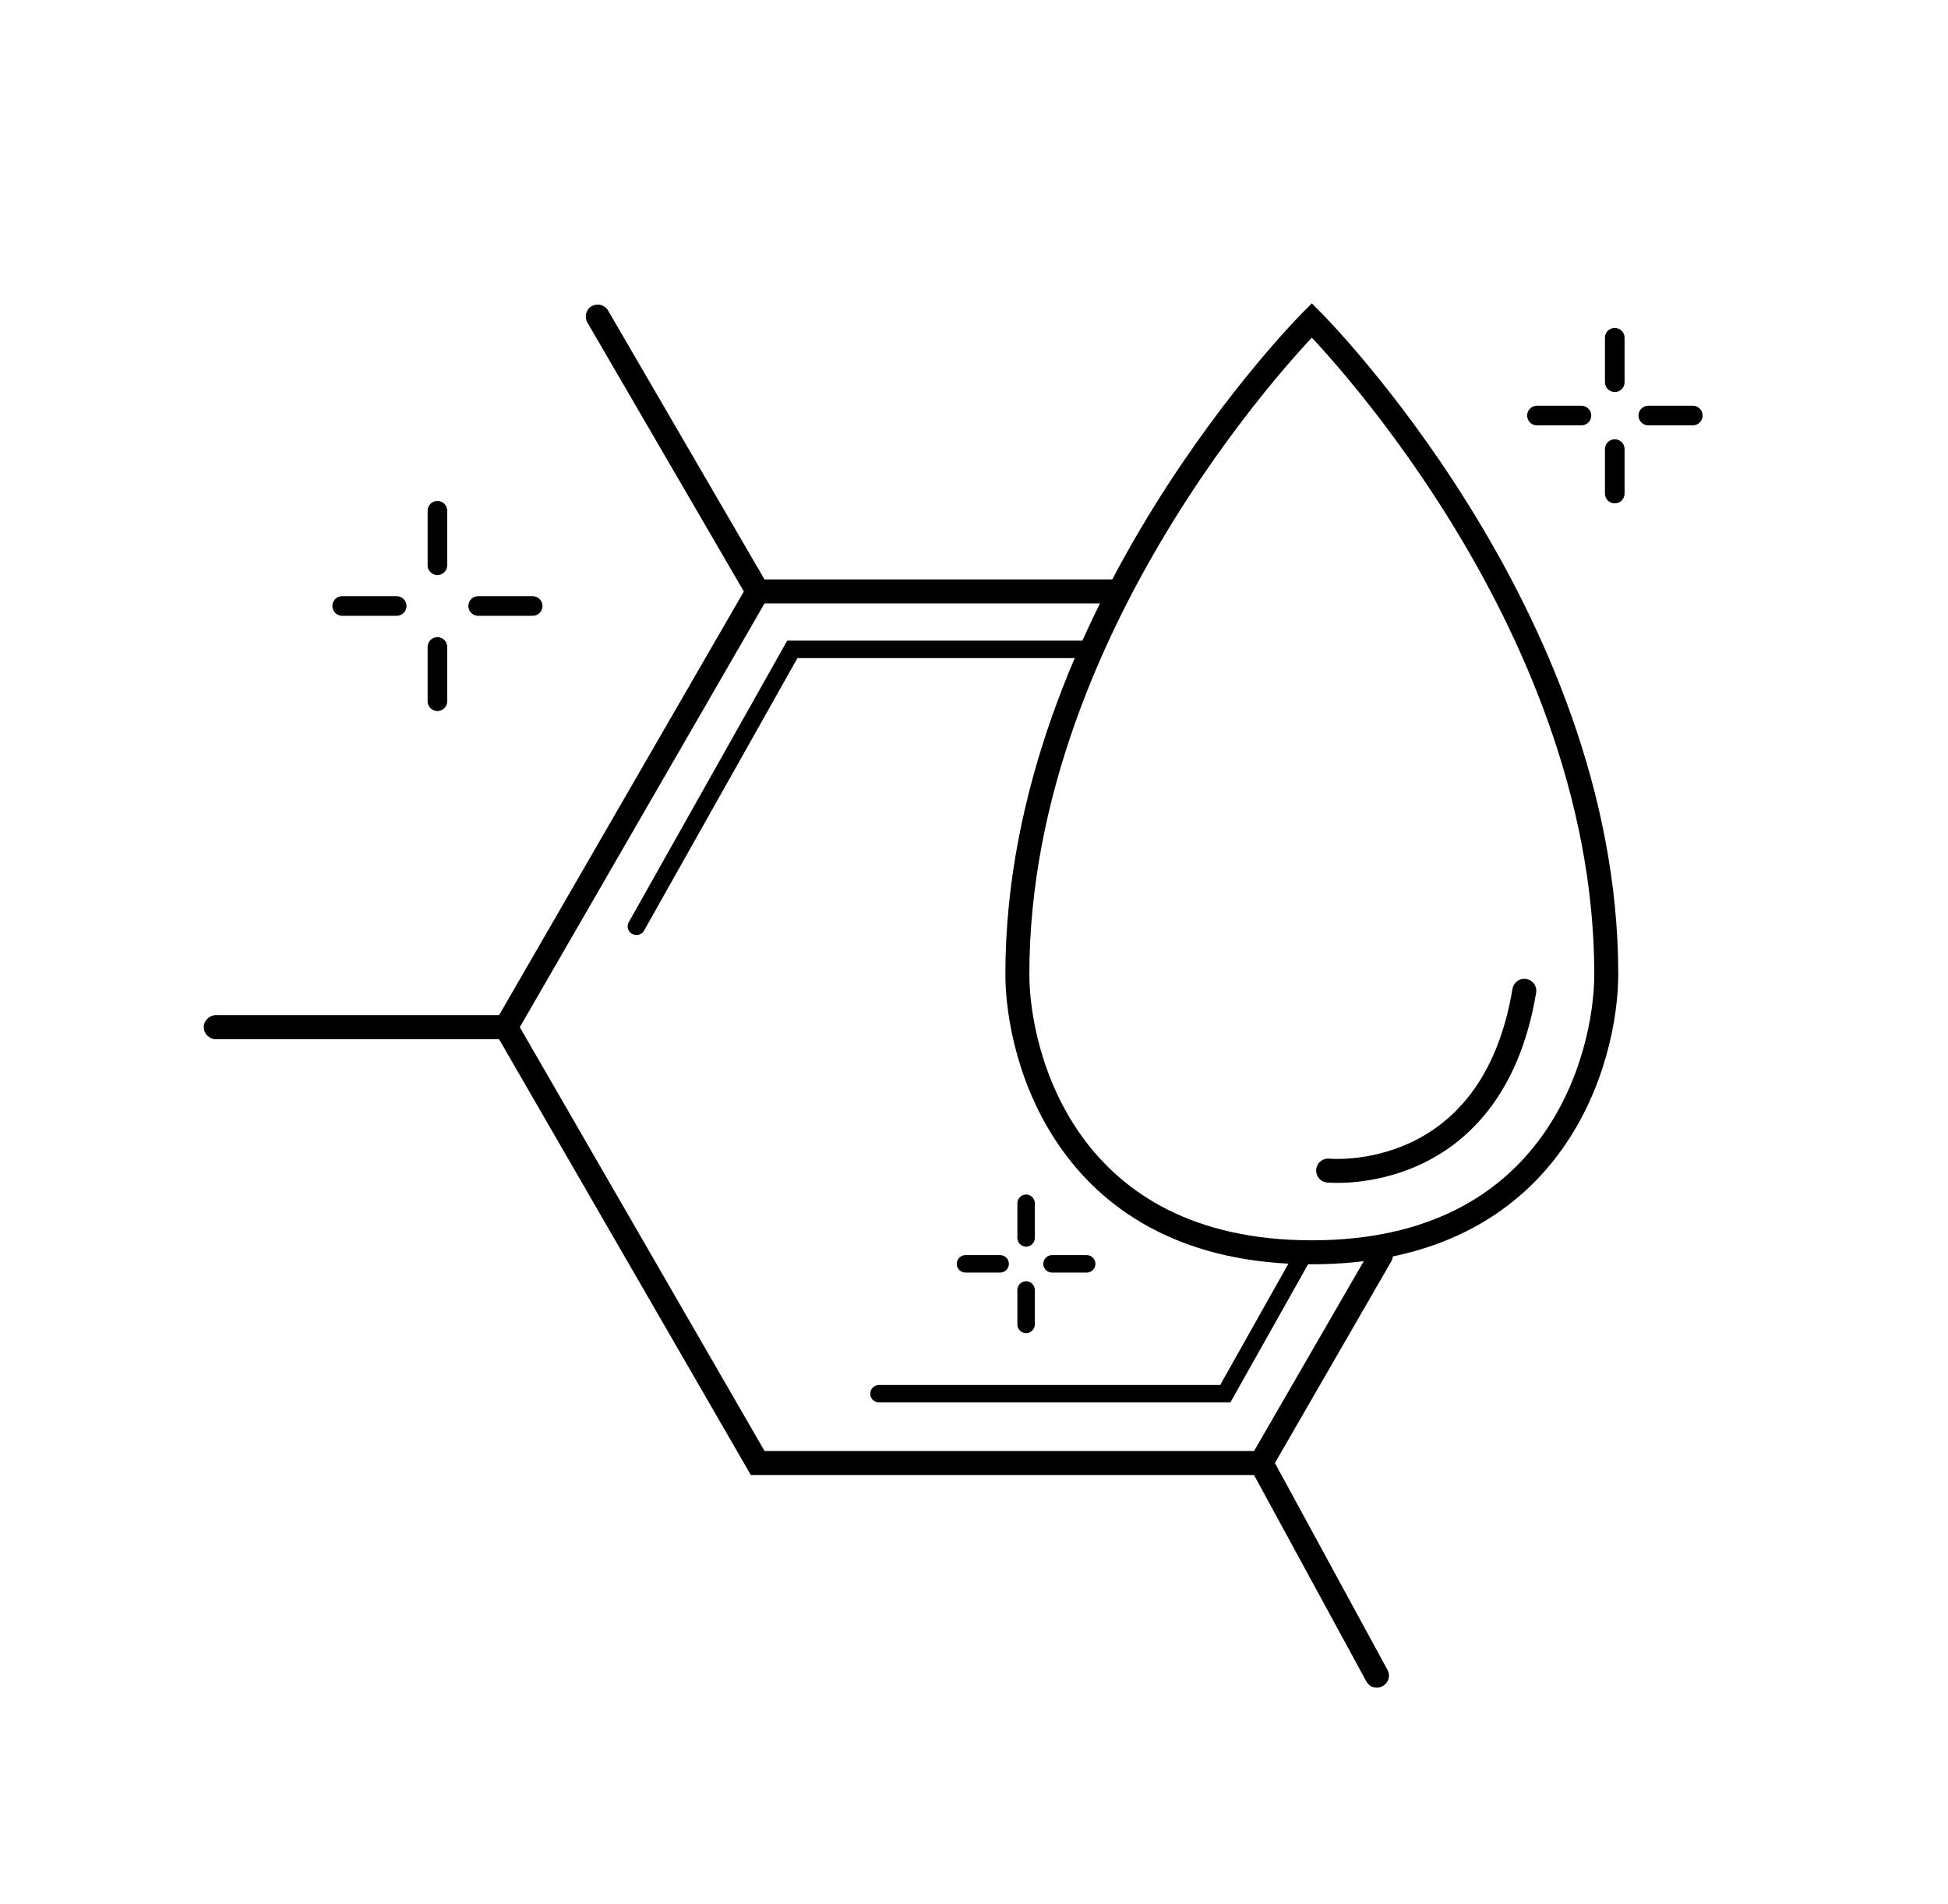
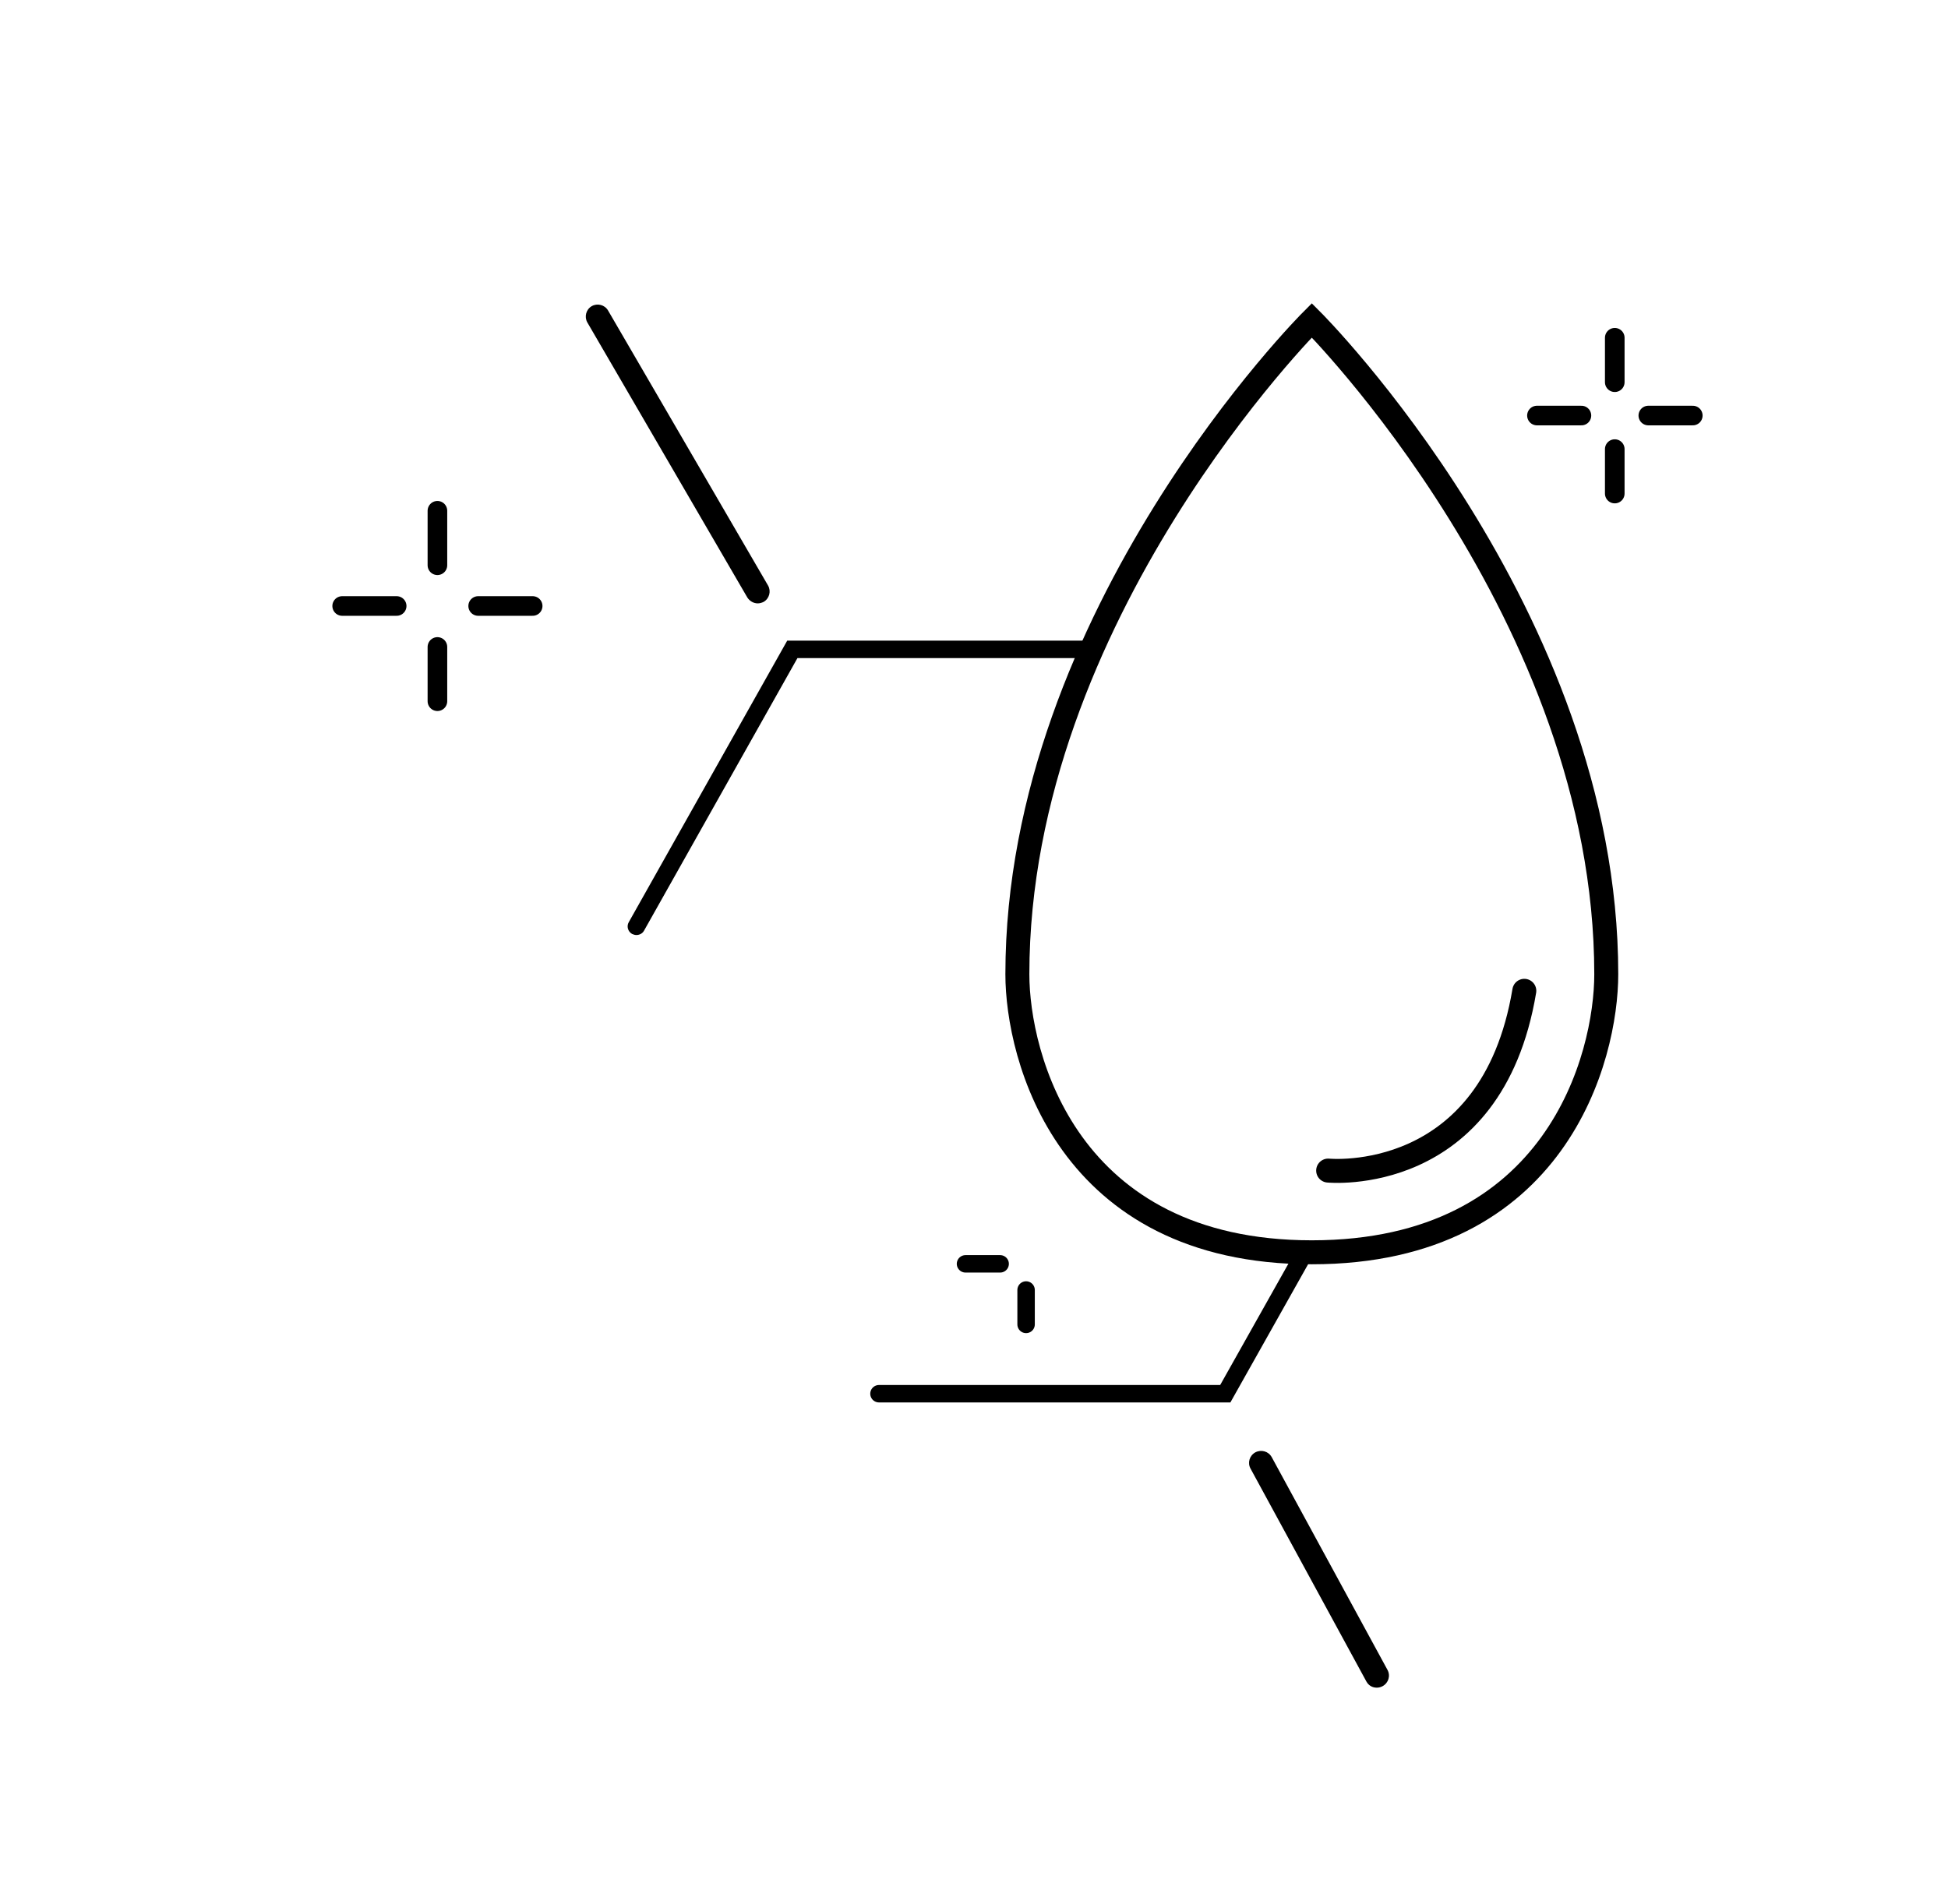
<svg xmlns="http://www.w3.org/2000/svg" version="1.1" x="0px" y="0px" viewBox="0 0 893.8 873.9" style="enable-background:new 0 0 893.8 873.9;" xml:space="preserve">
  <style type="text/css">
	.st0{display:none;}
	.st1{display:inline;}
	.st2{fill:none;stroke:#000000;stroke-width:6;stroke-linecap:round;stroke-miterlimit:10;}
	.st3{fill:#FFFFFF;}
	.st4{fill:none;stroke:#000000;stroke-width:11;stroke-miterlimit:10;}
	.st5{fill:none;stroke:#000000;stroke-width:11;stroke-linecap:round;stroke-miterlimit:10;}
	.st6{fill:none;stroke:#000000;stroke-width:9;stroke-linecap:round;stroke-miterlimit:10;}
	.st7{fill:none;stroke:#000000;stroke-width:8;stroke-linecap:round;stroke-miterlimit:10;}
</style>
  <g id="Layer_1" class="st0">
</g>
  <g id="Layer_3" class="st0">
</g>
  <g id="Layer_2">
    <g>
      <path class="st4" d="M601.9,147c0,0-135.1,134.9-135.1,300.1c0,37.5,22.5,127.6,135.1,127.6c112.6,0,135.1-90,135.1-127.6    C737,281.9,601.9,147,601.9,147z" />
      <path class="st5" d="M609.4,537.2c0,0,75,7.5,90-82.5" />
    </g>
    <g>
      <line class="st6" x1="157" y1="278.1" x2="182" y2="278.1" />
      <line class="st6" x1="219.4" y1="278.1" x2="244.4" y2="278.1" />
      <line class="st6" x1="200.7" y1="321.8" x2="200.7" y2="296.9" />
      <line class="st6" x1="200.7" y1="259.4" x2="200.7" y2="234.4" />
    </g>
    <g>
      <line class="st6" x1="705.2" y1="190.7" x2="725.6" y2="190.7" />
      <line class="st6" x1="756.3" y1="190.7" x2="776.7" y2="190.7" />
      <line class="st6" x1="740.9" y1="226.5" x2="740.9" y2="206.1" />
      <line class="st6" x1="740.9" y1="175.4" x2="740.9" y2="155" />
    </g>
    <g>
      <line class="st7" x1="443" y1="580" x2="458.9" y2="580" />
-       <line class="st7" x1="482.7" y1="580" x2="498.6" y2="580" />
      <line class="st7" x1="470.8" y1="607.8" x2="470.8" y2="592" />
-       <line class="st7" x1="470.8" y1="568.1" x2="470.8" y2="552.2" />
    </g>
    <g>
      <g>
-         <path d="M581.8,676.9H344.5L225.8,471.4l118.7-205.5h170c3,0-1.5,2.5-1.5,5.5s4.5,5.5,1.5,5.5H350.8L238.5,471.4l112.3,194.5     h224.6l53.5-92.6c1.5-2.6,4.9-3.5,7.5-2c2.6,1.5,3.5,4.9,2,7.5L581.8,676.9z" />
-       </g>
+         </g>
      <g>
        <path d="M631.7,774.5c-2,0-3.8-1-4.8-2.9L573.8,674c-1.5-2.7-0.5-6,2.2-7.5c2.7-1.4,6-0.5,7.5,2.2l53.1,97.6     c1.5,2.7,0.5,6-2.2,7.5C633.5,774.3,632.6,774.5,631.7,774.5z" />
      </g>
      <g>
-         <path d="M232.2,476.9H99c-3,0-5.5-2.5-5.5-5.5s2.5-5.5,5.5-5.5h133.2c3,0,5.5,2.5,5.5,5.5S235.2,476.9,232.2,476.9z" />
-       </g>
+         </g>
      <g>
        <path d="M347.7,276.9c-1.9,0-3.7-1-4.8-2.7L269.5,148c-1.5-2.6-0.6-6,2-7.5c2.6-1.5,6-0.6,7.5,2l73.4,126.2c1.5,2.6,0.6,6-2,7.5     C349.6,276.6,348.6,276.9,347.7,276.9z" />
      </g>
    </g>
    <g>
      <path d="M292,429.1c-0.7,0-1.3-0.2-2-0.5c-1.9-1.1-2.6-3.5-1.5-5.4L361.2,294H504c2.2,0-5,1.8-5,4s-1.8,4-4,4H365.9l-70.4,125.1    C294.8,428.4,293.4,429.1,292,429.1z" />
    </g>
    <polyline class="st7" points="597.9,576.1 562.2,639.6 403.3,639.6  " />
  </g>
  <g id="Layer_4">
</g>
  <g id="Isolation_Mode">
</g>
</svg>